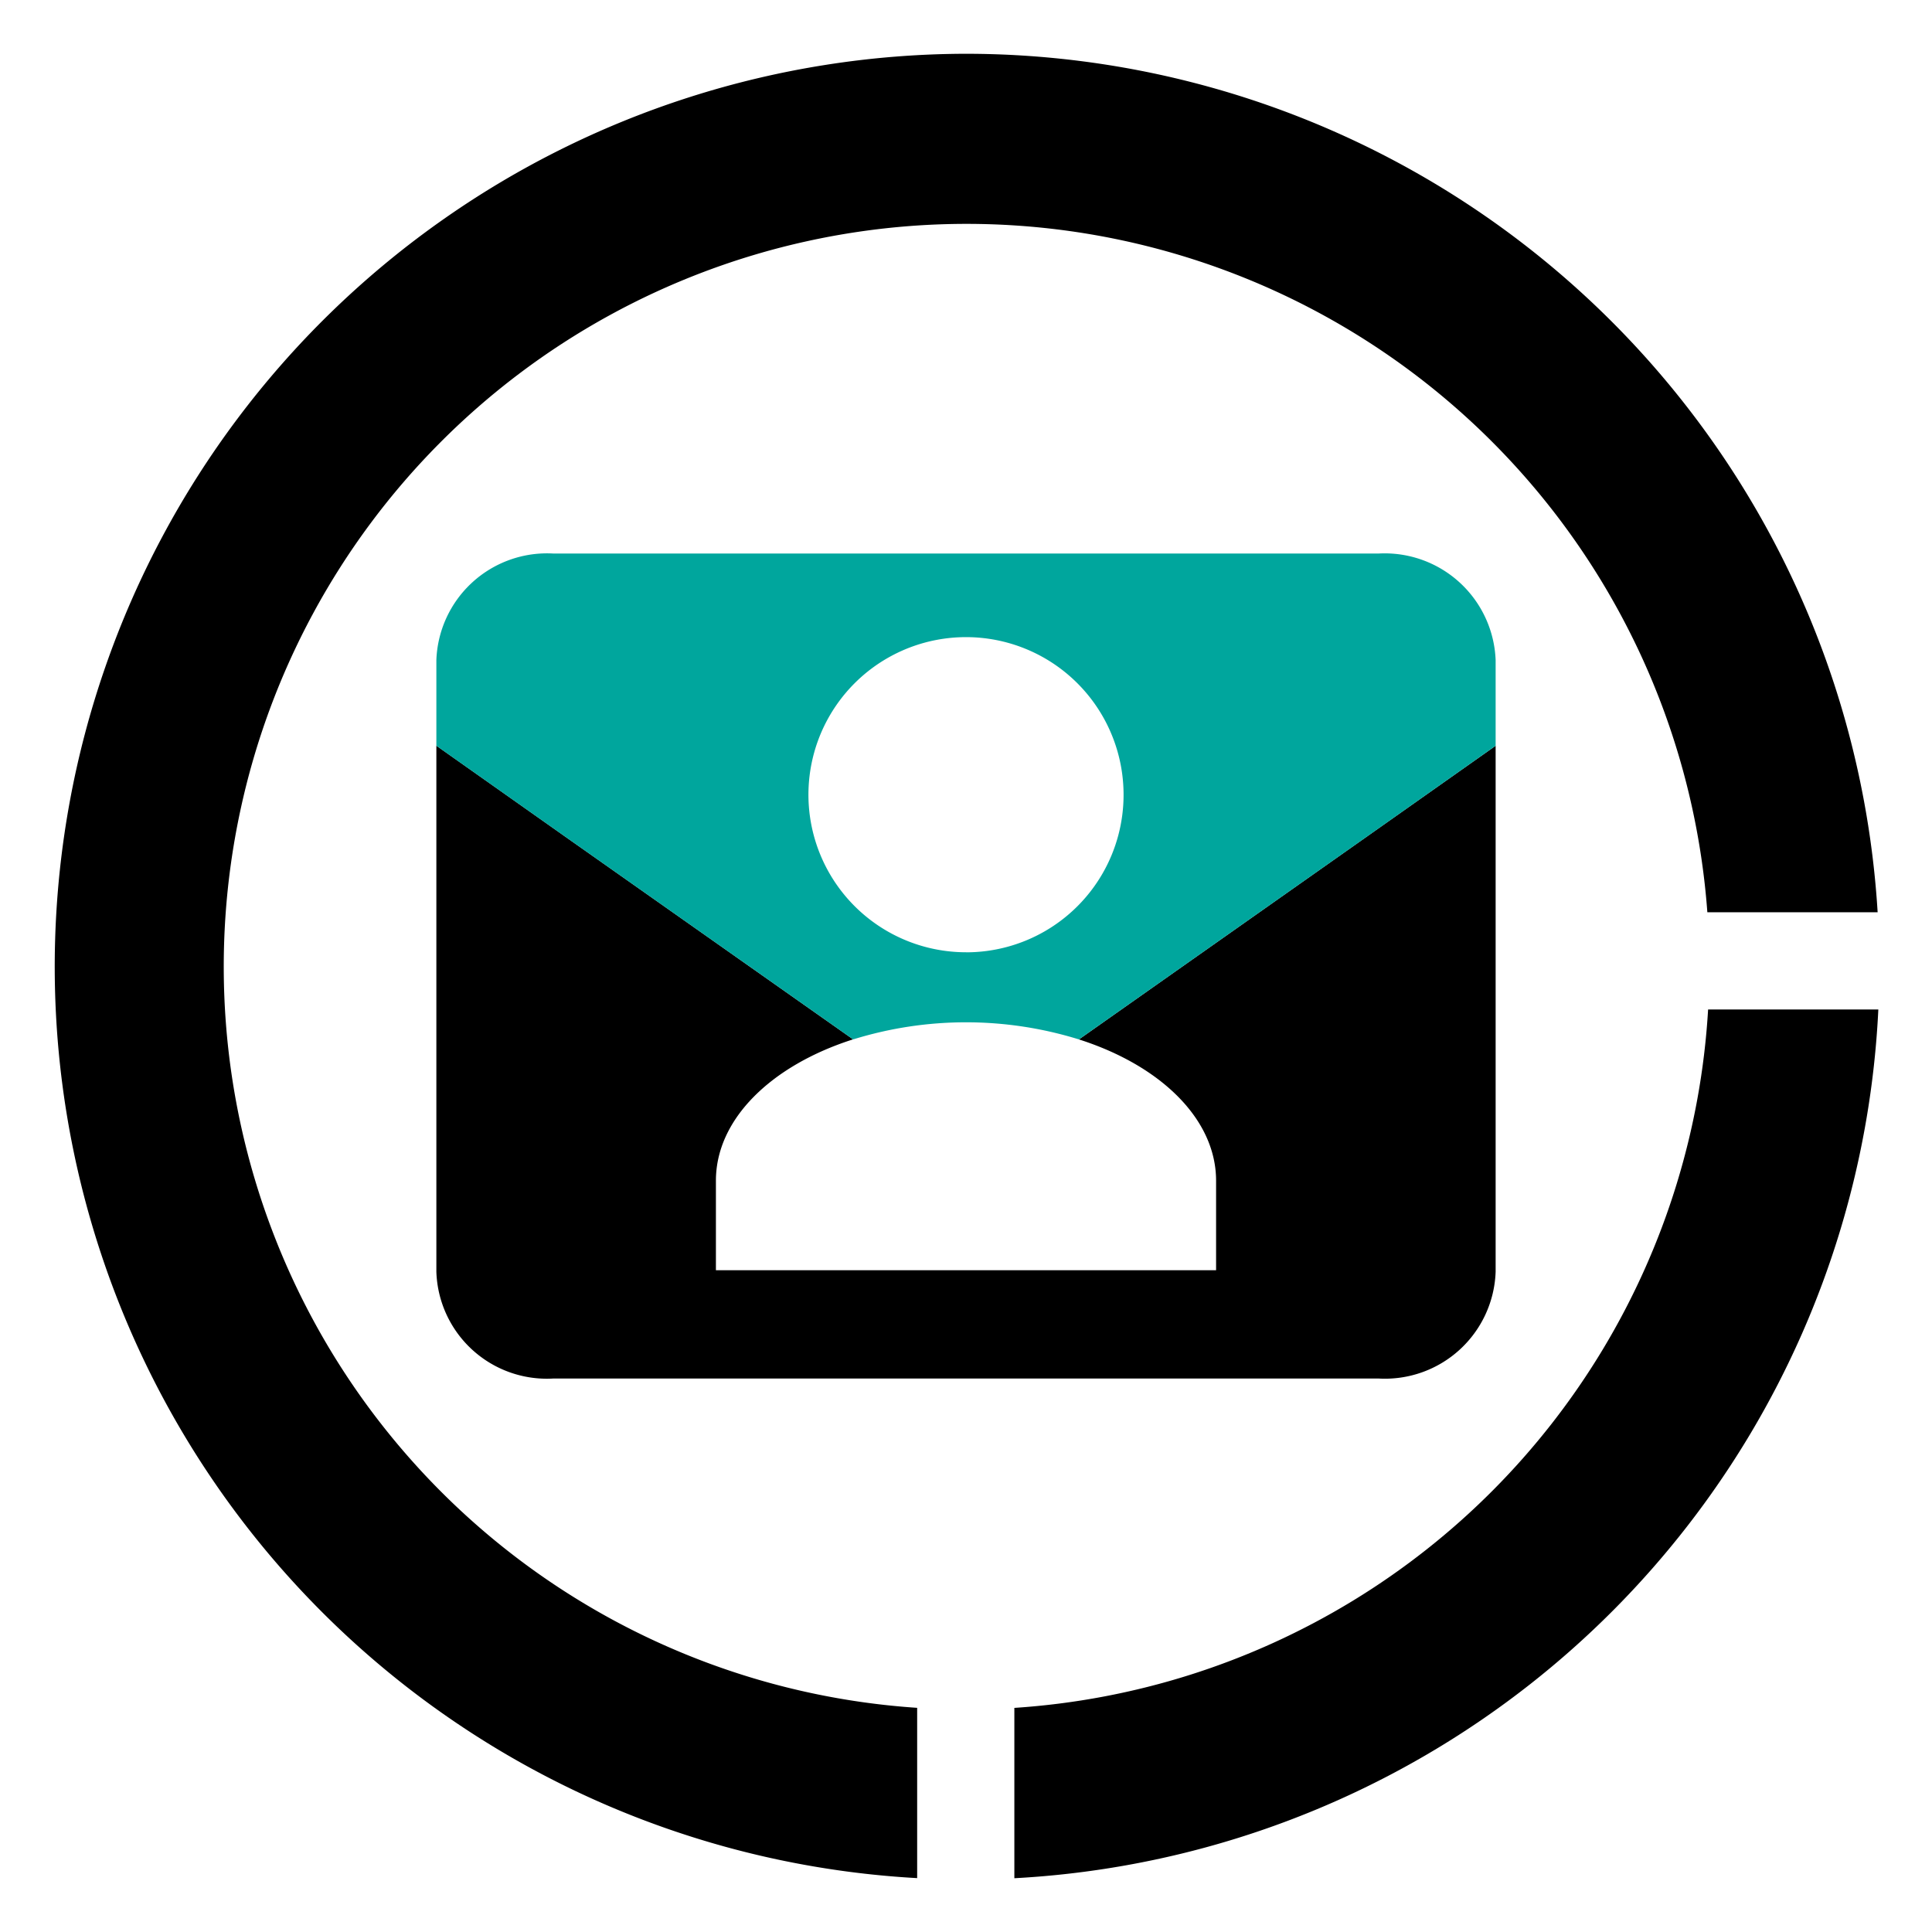
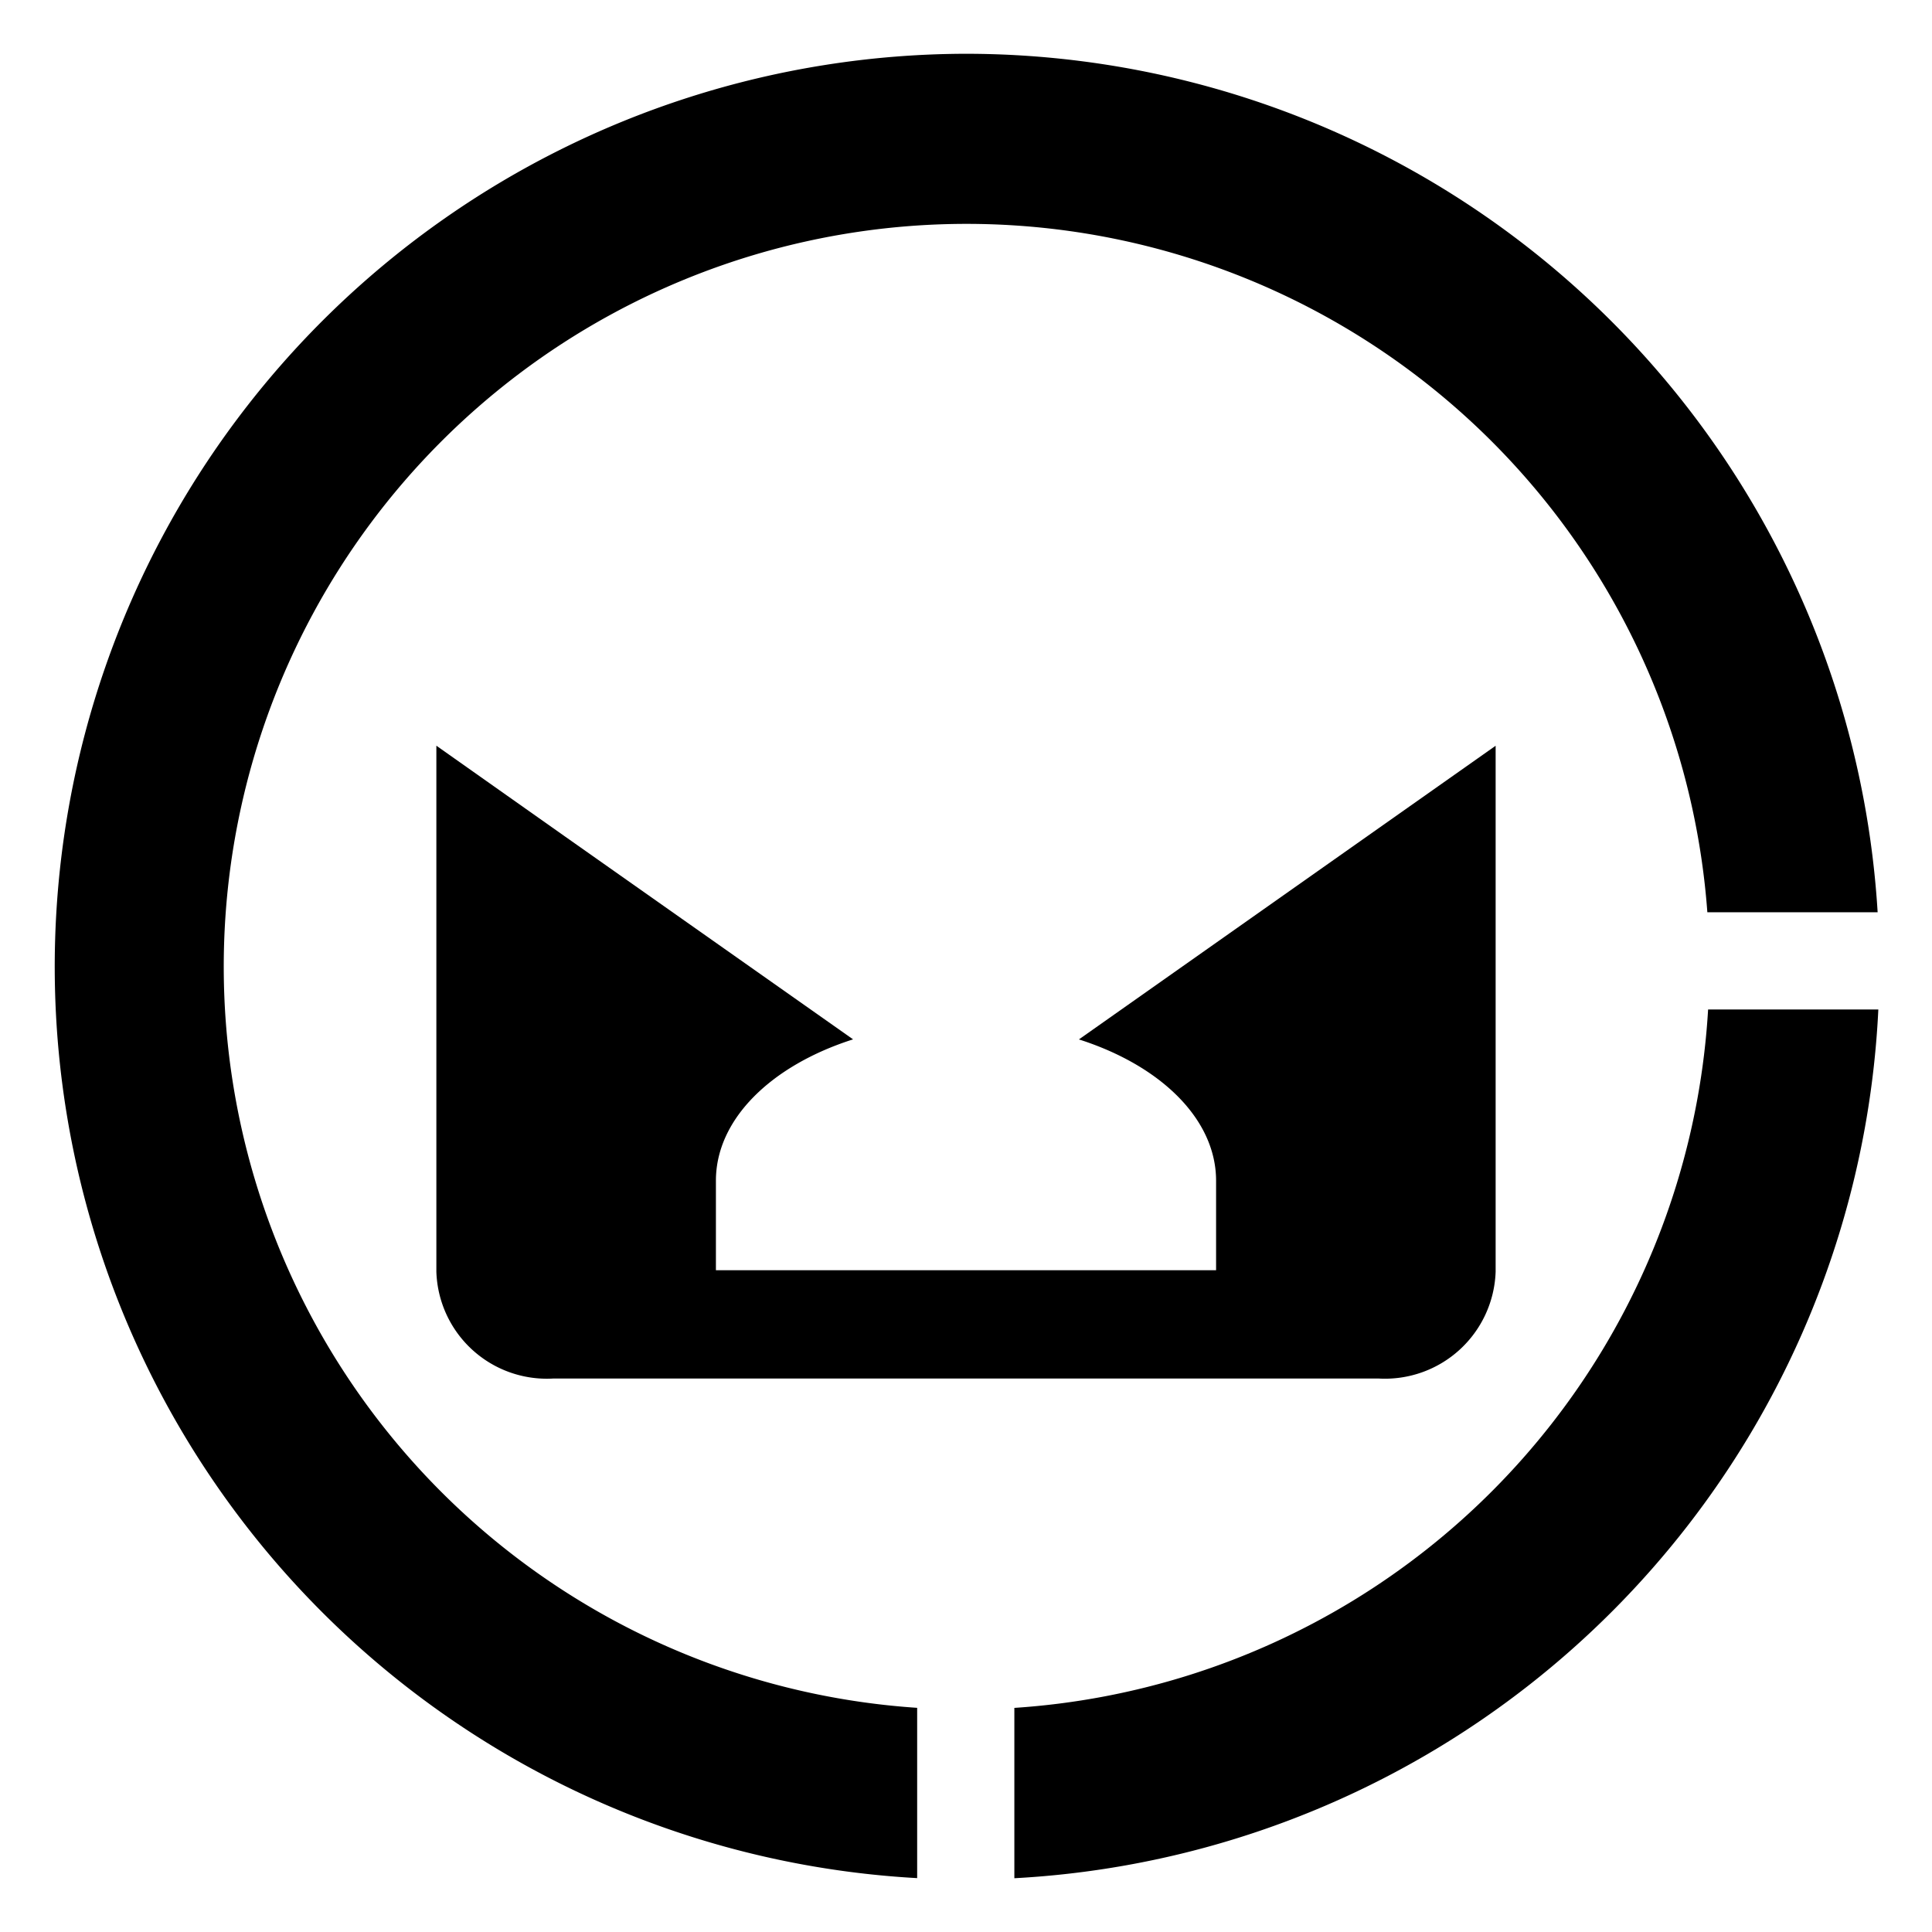
<svg xmlns="http://www.w3.org/2000/svg" id="Stroke" viewBox="0 0 36 36">
  <path d="M18.01 1.002a17.01 17.01 0 00-.92 33.994v-3.173a13.841 13.841 0 1114.724-14.824h3.173A17.03 17.03 0 0018.01 1.002zM31.828 18.81a13.858 13.858 0 01-12.927 13.014v3.174A17.03 17.03 0 0035 18.81z" />
-   <path d="M20.104 19.368c1.518.484 2.556 1.482 2.556 2.633v1.668h-9.32V22c0-1.151 1.038-2.149 2.556-2.633l-5.379-3.788-2.386-1.684v9.8a2.06 2.06 0 002.176 1.992h15.386a2.064 2.064 0 002.176-1.991v-9.8l-2.386 1.683z" />
-   <path d="M25.693 10.314H10.307a2.064 2.064 0 00-2.176 1.987v1.595l2.386 1.684 5.38 3.788a7.097 7.097 0 014.207 0l5.379-3.788 2.386-1.684v-1.595a2.069 2.069 0 00-2.176-1.987zM18 17.744a2.936 2.936 0 112.936-2.935A2.933 2.933 0 0118 17.745z" fill="#00a69d" />
+   <path d="M20.104 19.368c1.518.484 2.556 1.482 2.556 2.633v1.668h-9.32V22c0-1.151 1.038-2.149 2.556-2.633l-5.379-3.788-2.386-1.684v9.8a2.06 2.06 0 002.176 1.992h15.386a2.064 2.064 0 002.176-1.991v-9.8z" />
</svg>